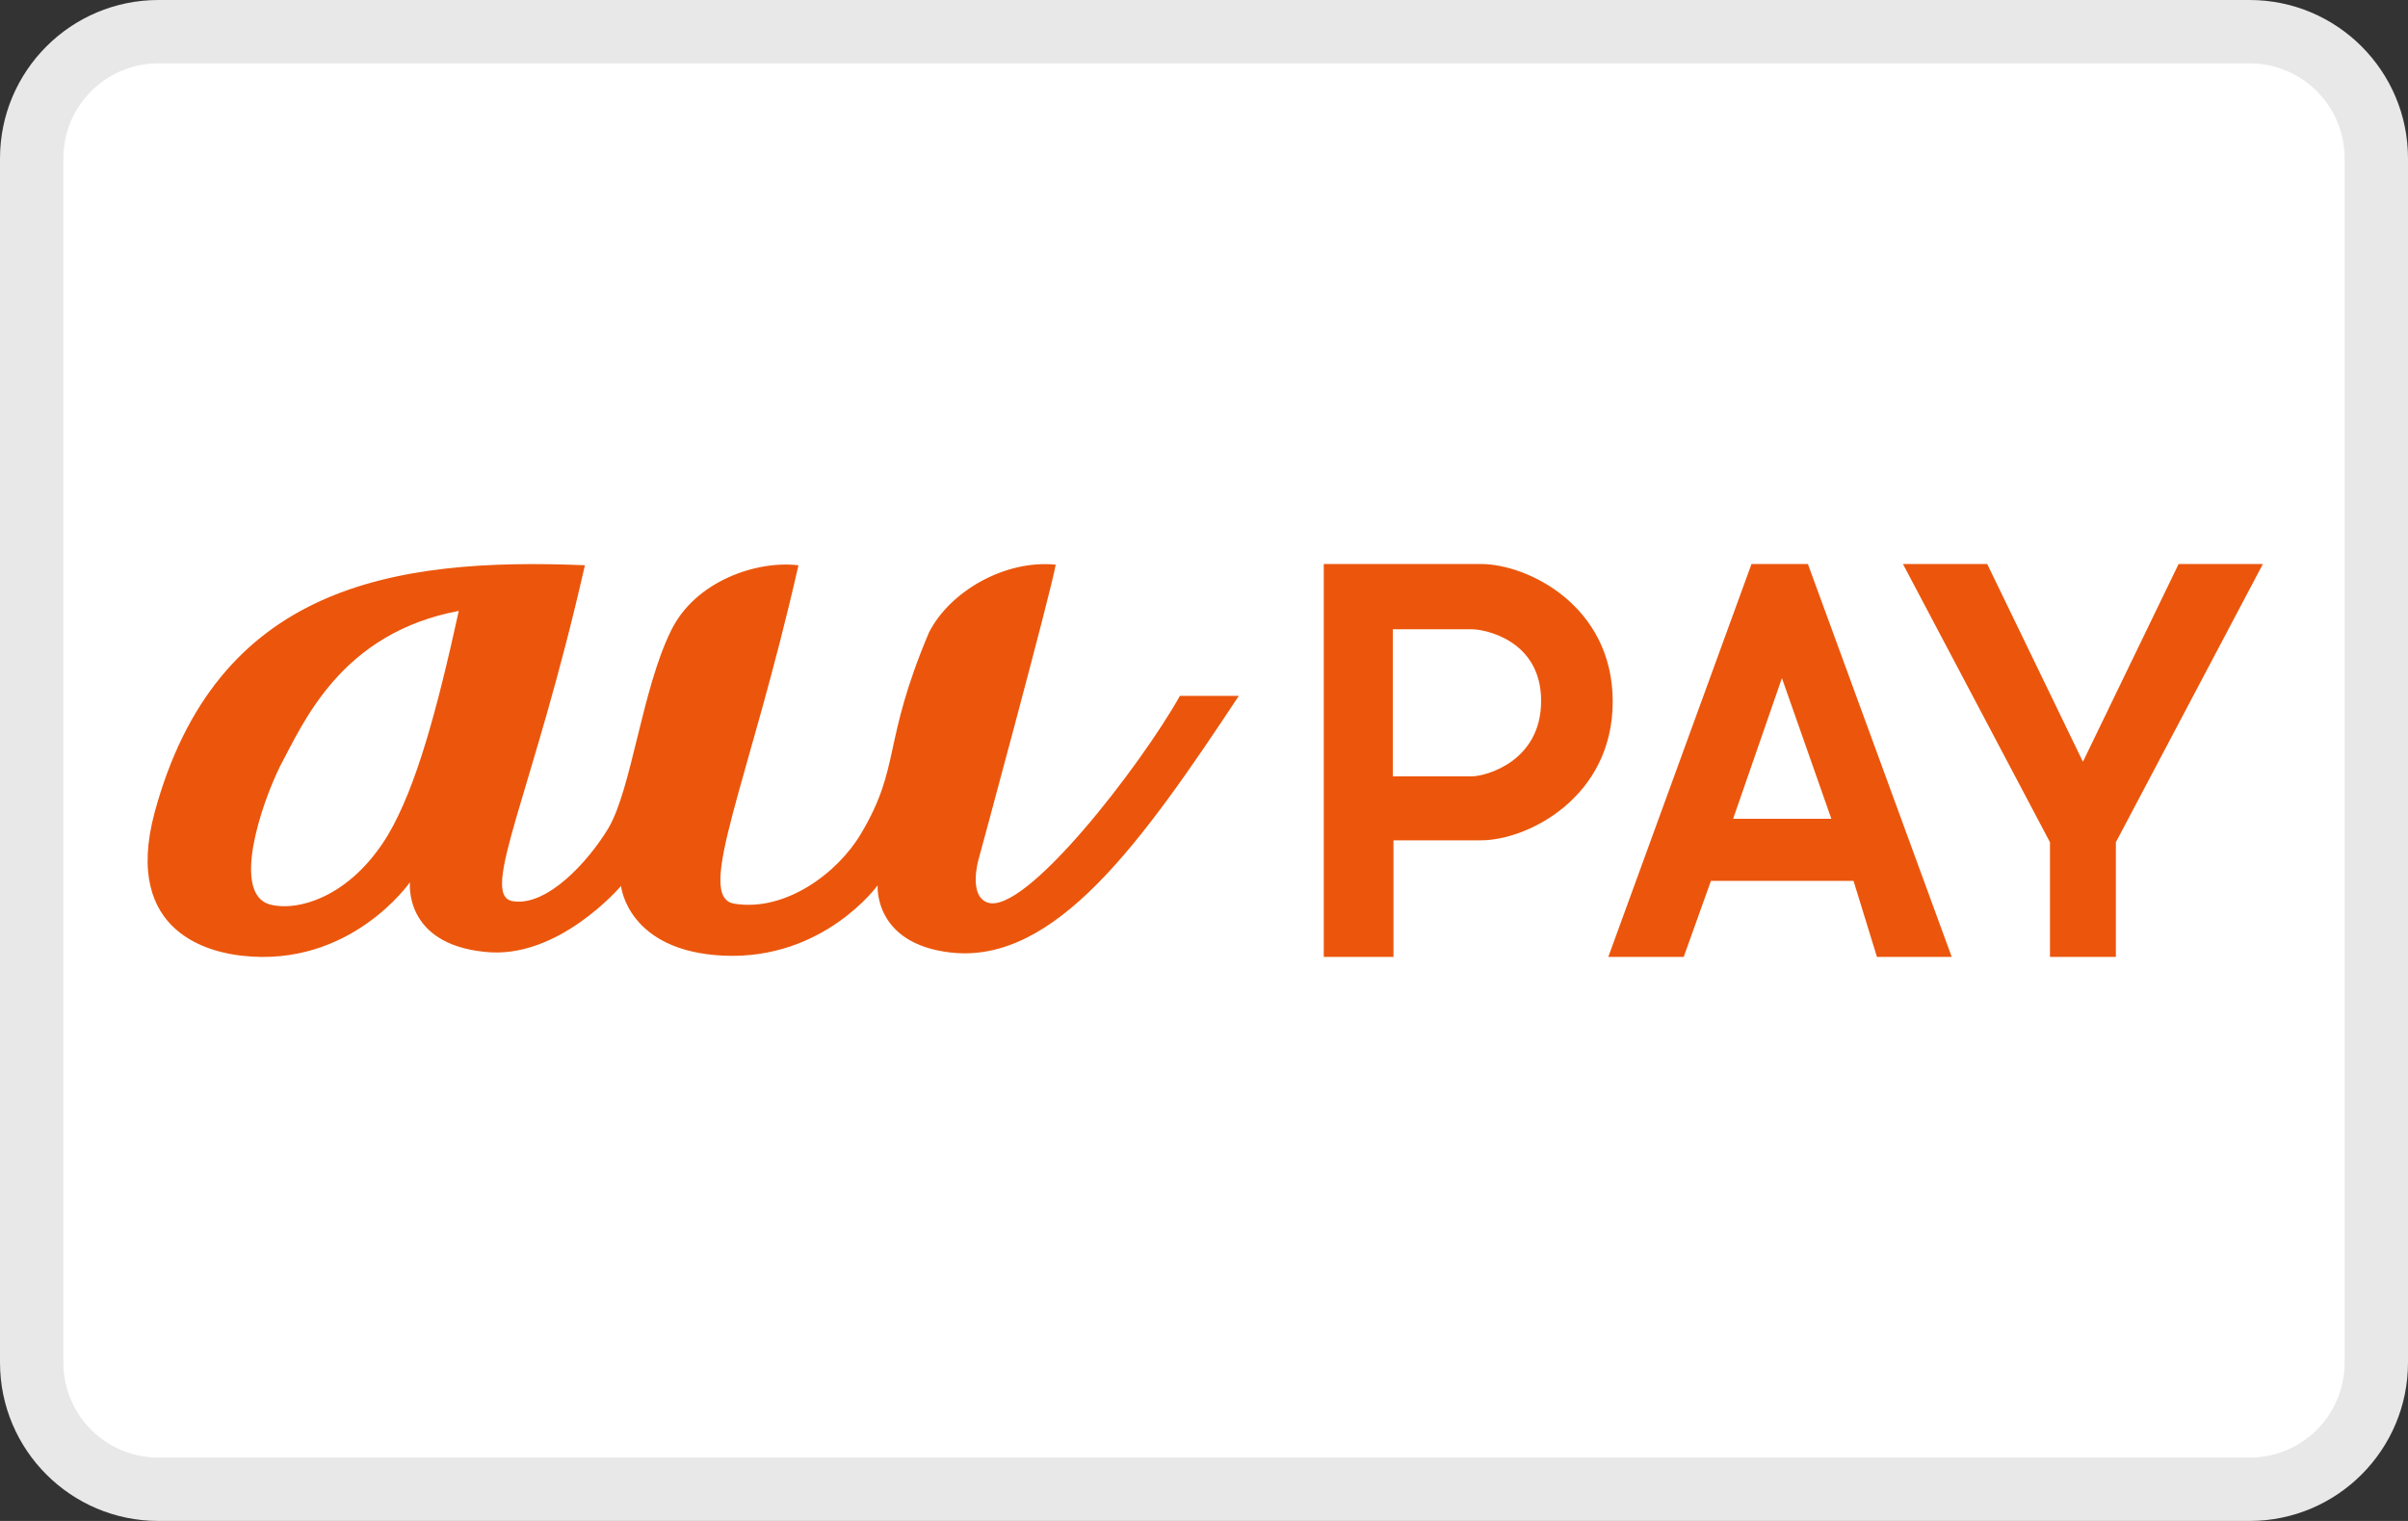
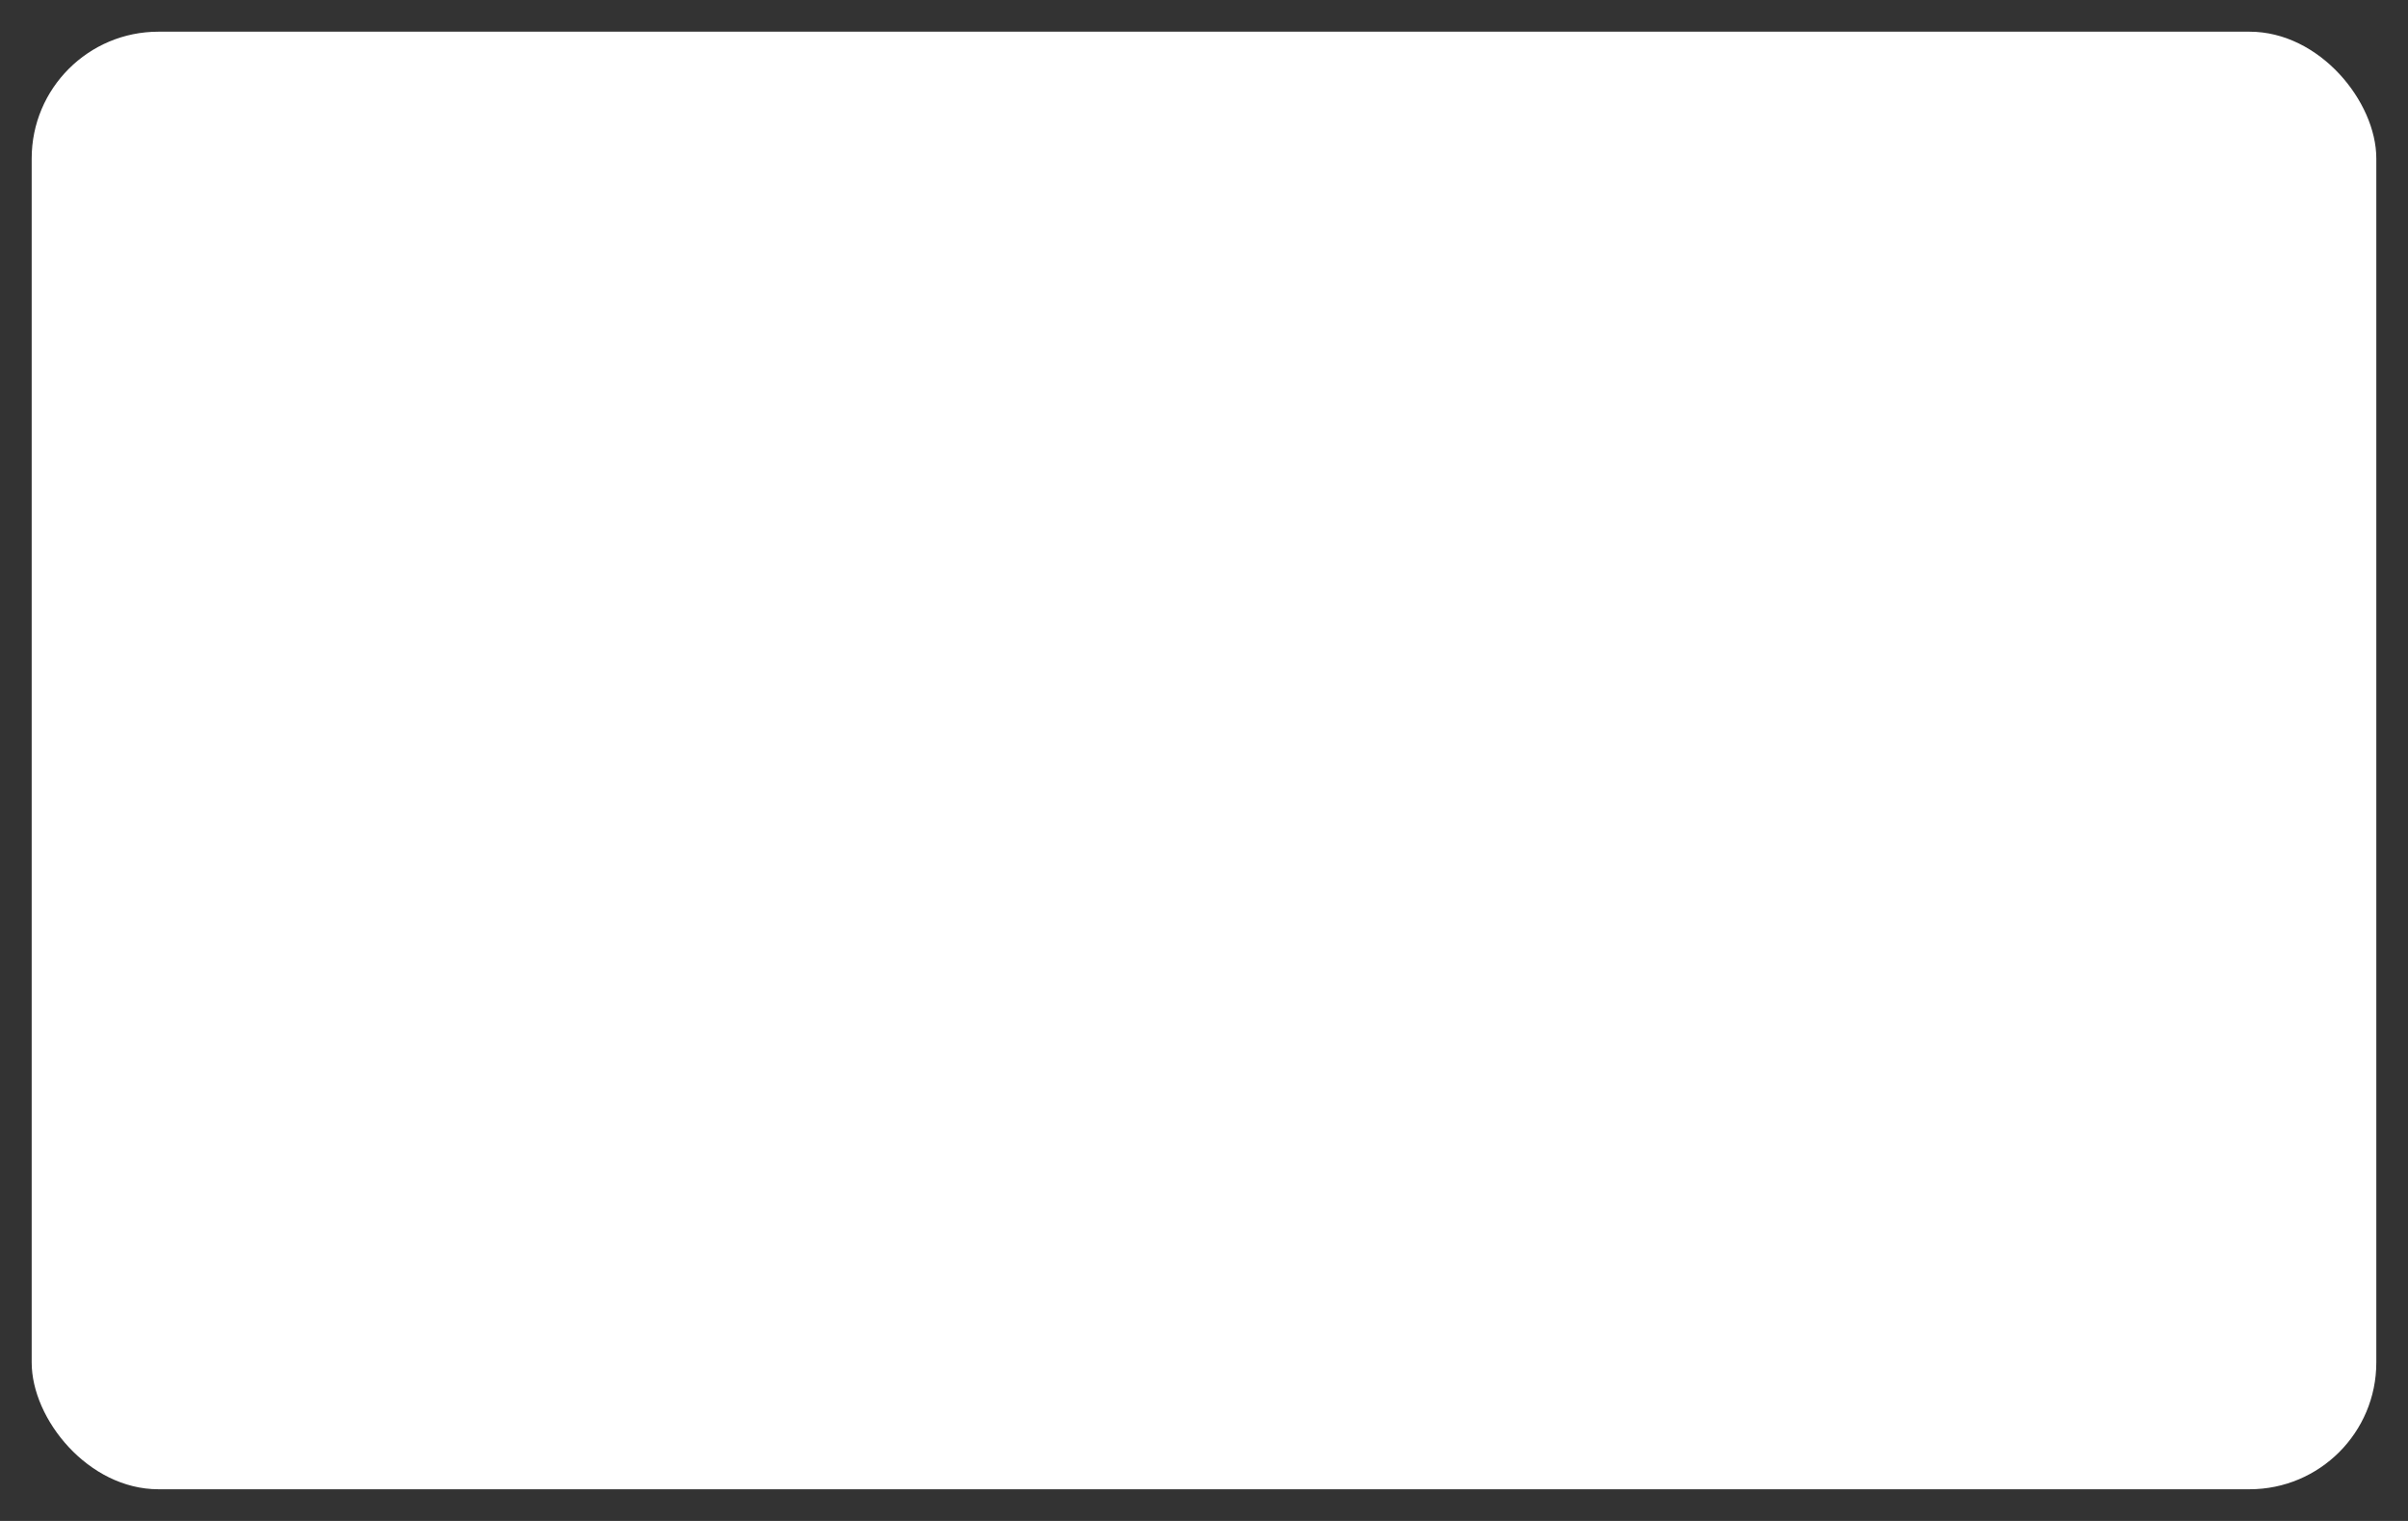
<svg xmlns="http://www.w3.org/2000/svg" id="_レイヤー_2" data-name="レイヤー 2" viewBox="0 0 38 24">
  <rect x="0" y="0" width="38" height="24" fill="#333333" stroke="none" />
  <defs>
    <style>
      .cls-1 {
        fill: #fff;
      }

      .cls-2 {
        fill: #eb560c;
        fill-rule: evenodd;
      }

      .cls-3 {
        fill: #e8e8e8;
      }
    </style>
  </defs>
  <g id="_レイヤー_1-2" data-name="レイヤー 1">
    <g>
      <g>
        <rect class="cls-1" x=".5" y=".5" width="37" height="23" rx="2" ry="2" />
-         <path class="cls-3" d="M35.5,1c.83,0,1.5,.67,1.5,1.5V21.5c0,.83-.67,1.5-1.5,1.5H2.5c-.83,0-1.5-.67-1.5-1.5V2.5c0-.83,.67-1.5,1.5-1.5H35.5m0-1H2.5C1.12,0,0,1.12,0,2.5V21.5c0,1.38,1.12,2.5,2.5,2.5H35.5c1.38,0,2.5-1.12,2.5-2.5V2.5c0-1.38-1.12-2.5-2.5-2.5h0Z" />
      </g>
-       <path class="cls-2" d="M21.99,15.1h-1.1v-6.2h2.48c.74,0,2.08,.66,2.08,2.17s-1.34,2.19-2.08,2.19h-1.38v1.85Zm8.82,0h-1.19l-.37-1.2h-2.25l-.43,1.2h-1.19l2.26-6.2h.89l2.27,6.2h0Zm2.58,0h-1.04v-1.81l-2.32-4.39h1.33l1.51,3.12,1.51-3.12h1.33l-2.32,4.39v1.81Zm-4.49-2.18l-.78-2.22-.77,2.22h1.55Zm-5.67-.67c.21,0,1.09-.23,1.09-1.19s-.89-1.13-1.09-1.13h-1.25v2.32h1.25Zm-14-3.33c-.81,3.58-1.68,5.21-1.14,5.3,.54,.09,1.19-.62,1.51-1.15,.37-.63,.53-2.19,.99-3.12,.38-.78,1.35-1.11,2.01-1.03-.78,3.44-1.65,5.24-1.01,5.34,.8,.13,1.63-.48,2-1.11,.63-1.06,.33-1.42,1.07-3.17,.33-.65,1.2-1.15,2-1.07-.08,.46-1.22,4.66-1.22,4.66,0,0-.16,.56,.14,.67,.59,.22,2.43-2.17,3.04-3.26,.42,0,.8,0,.93,0-1.53,2.31-2.9,4.24-4.55,4.05-1.22-.14-1.15-1.06-1.15-1.06,0,0-.85,1.18-2.43,1.11-1.52-.07-1.62-1.1-1.62-1.1,0,0-.99,1.17-2.15,1.04-1.29-.13-1.18-1.1-1.18-1.1,0,0-.94,1.36-2.66,1.16-.43-.05-1.89-.32-1.37-2.26,.97-3.57,3.74-4.03,6.81-3.9Zm-1.99,.72c-.34,1.55-.67,2.78-1.12,3.54-.6,.99-1.44,1.21-1.87,1.09-.59-.18-.14-1.55,.17-2.18,.37-.69,.96-2.1,2.82-2.45Z" />
    </g>
  </g>
</svg>